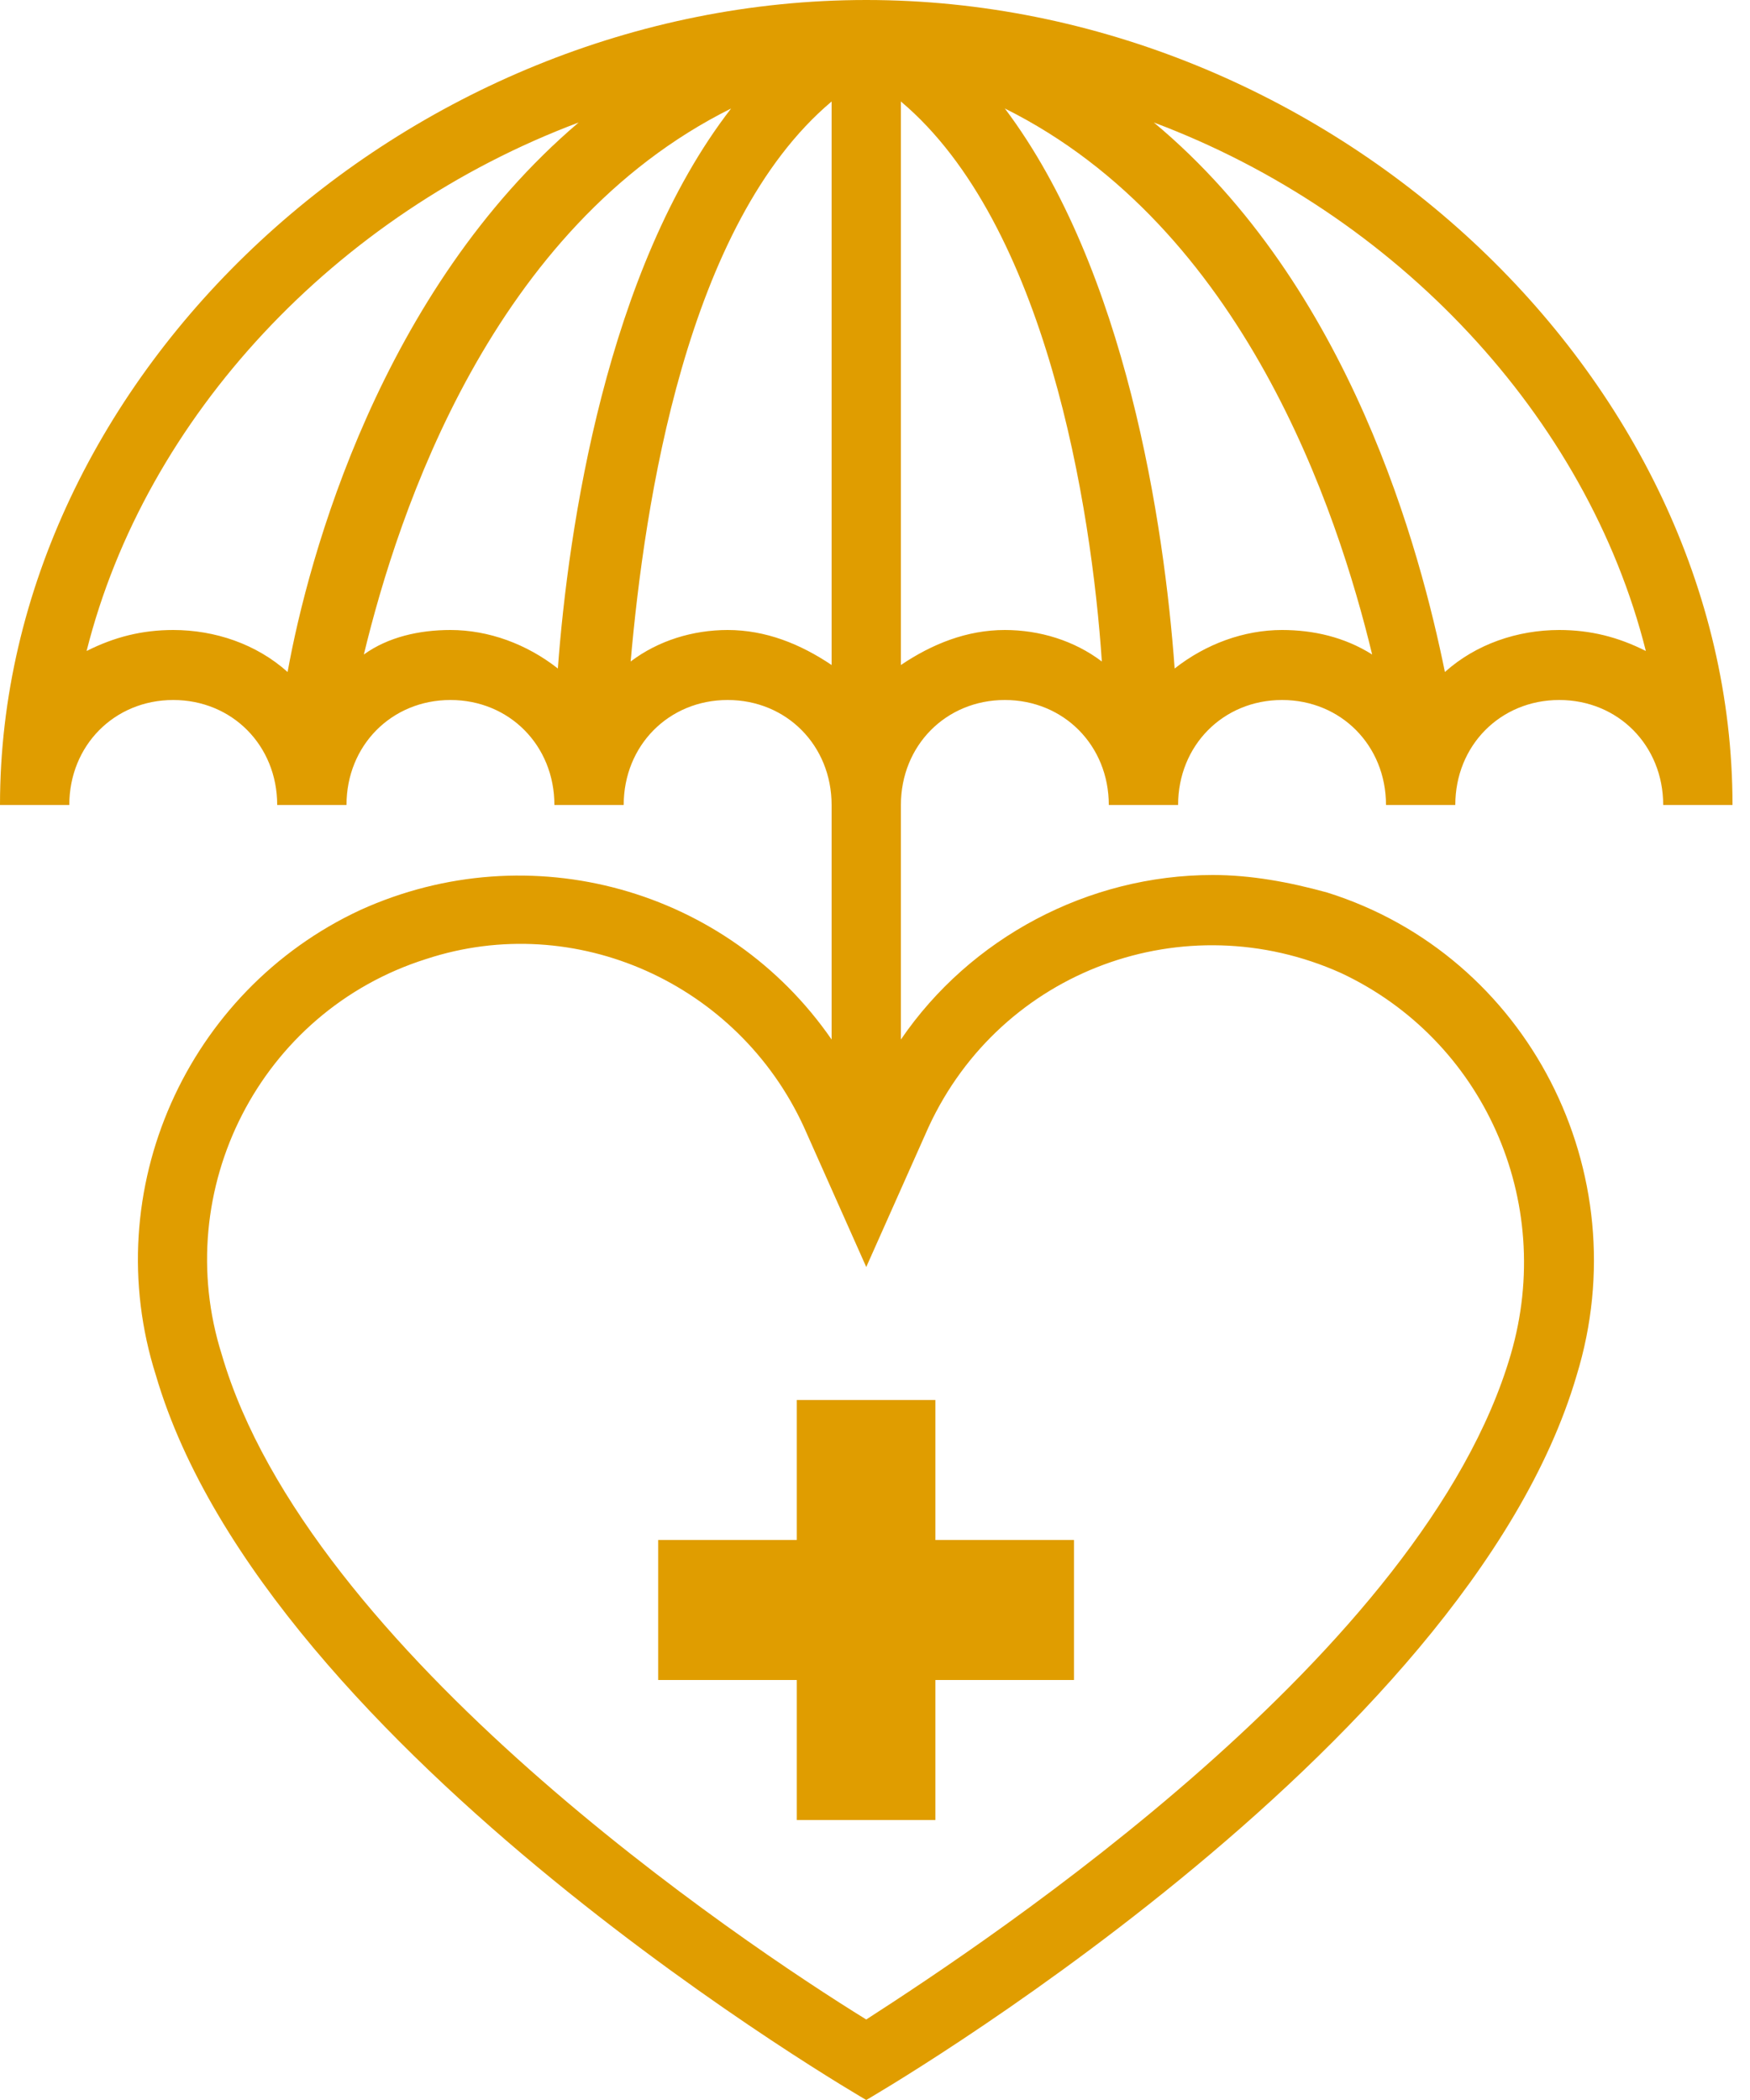
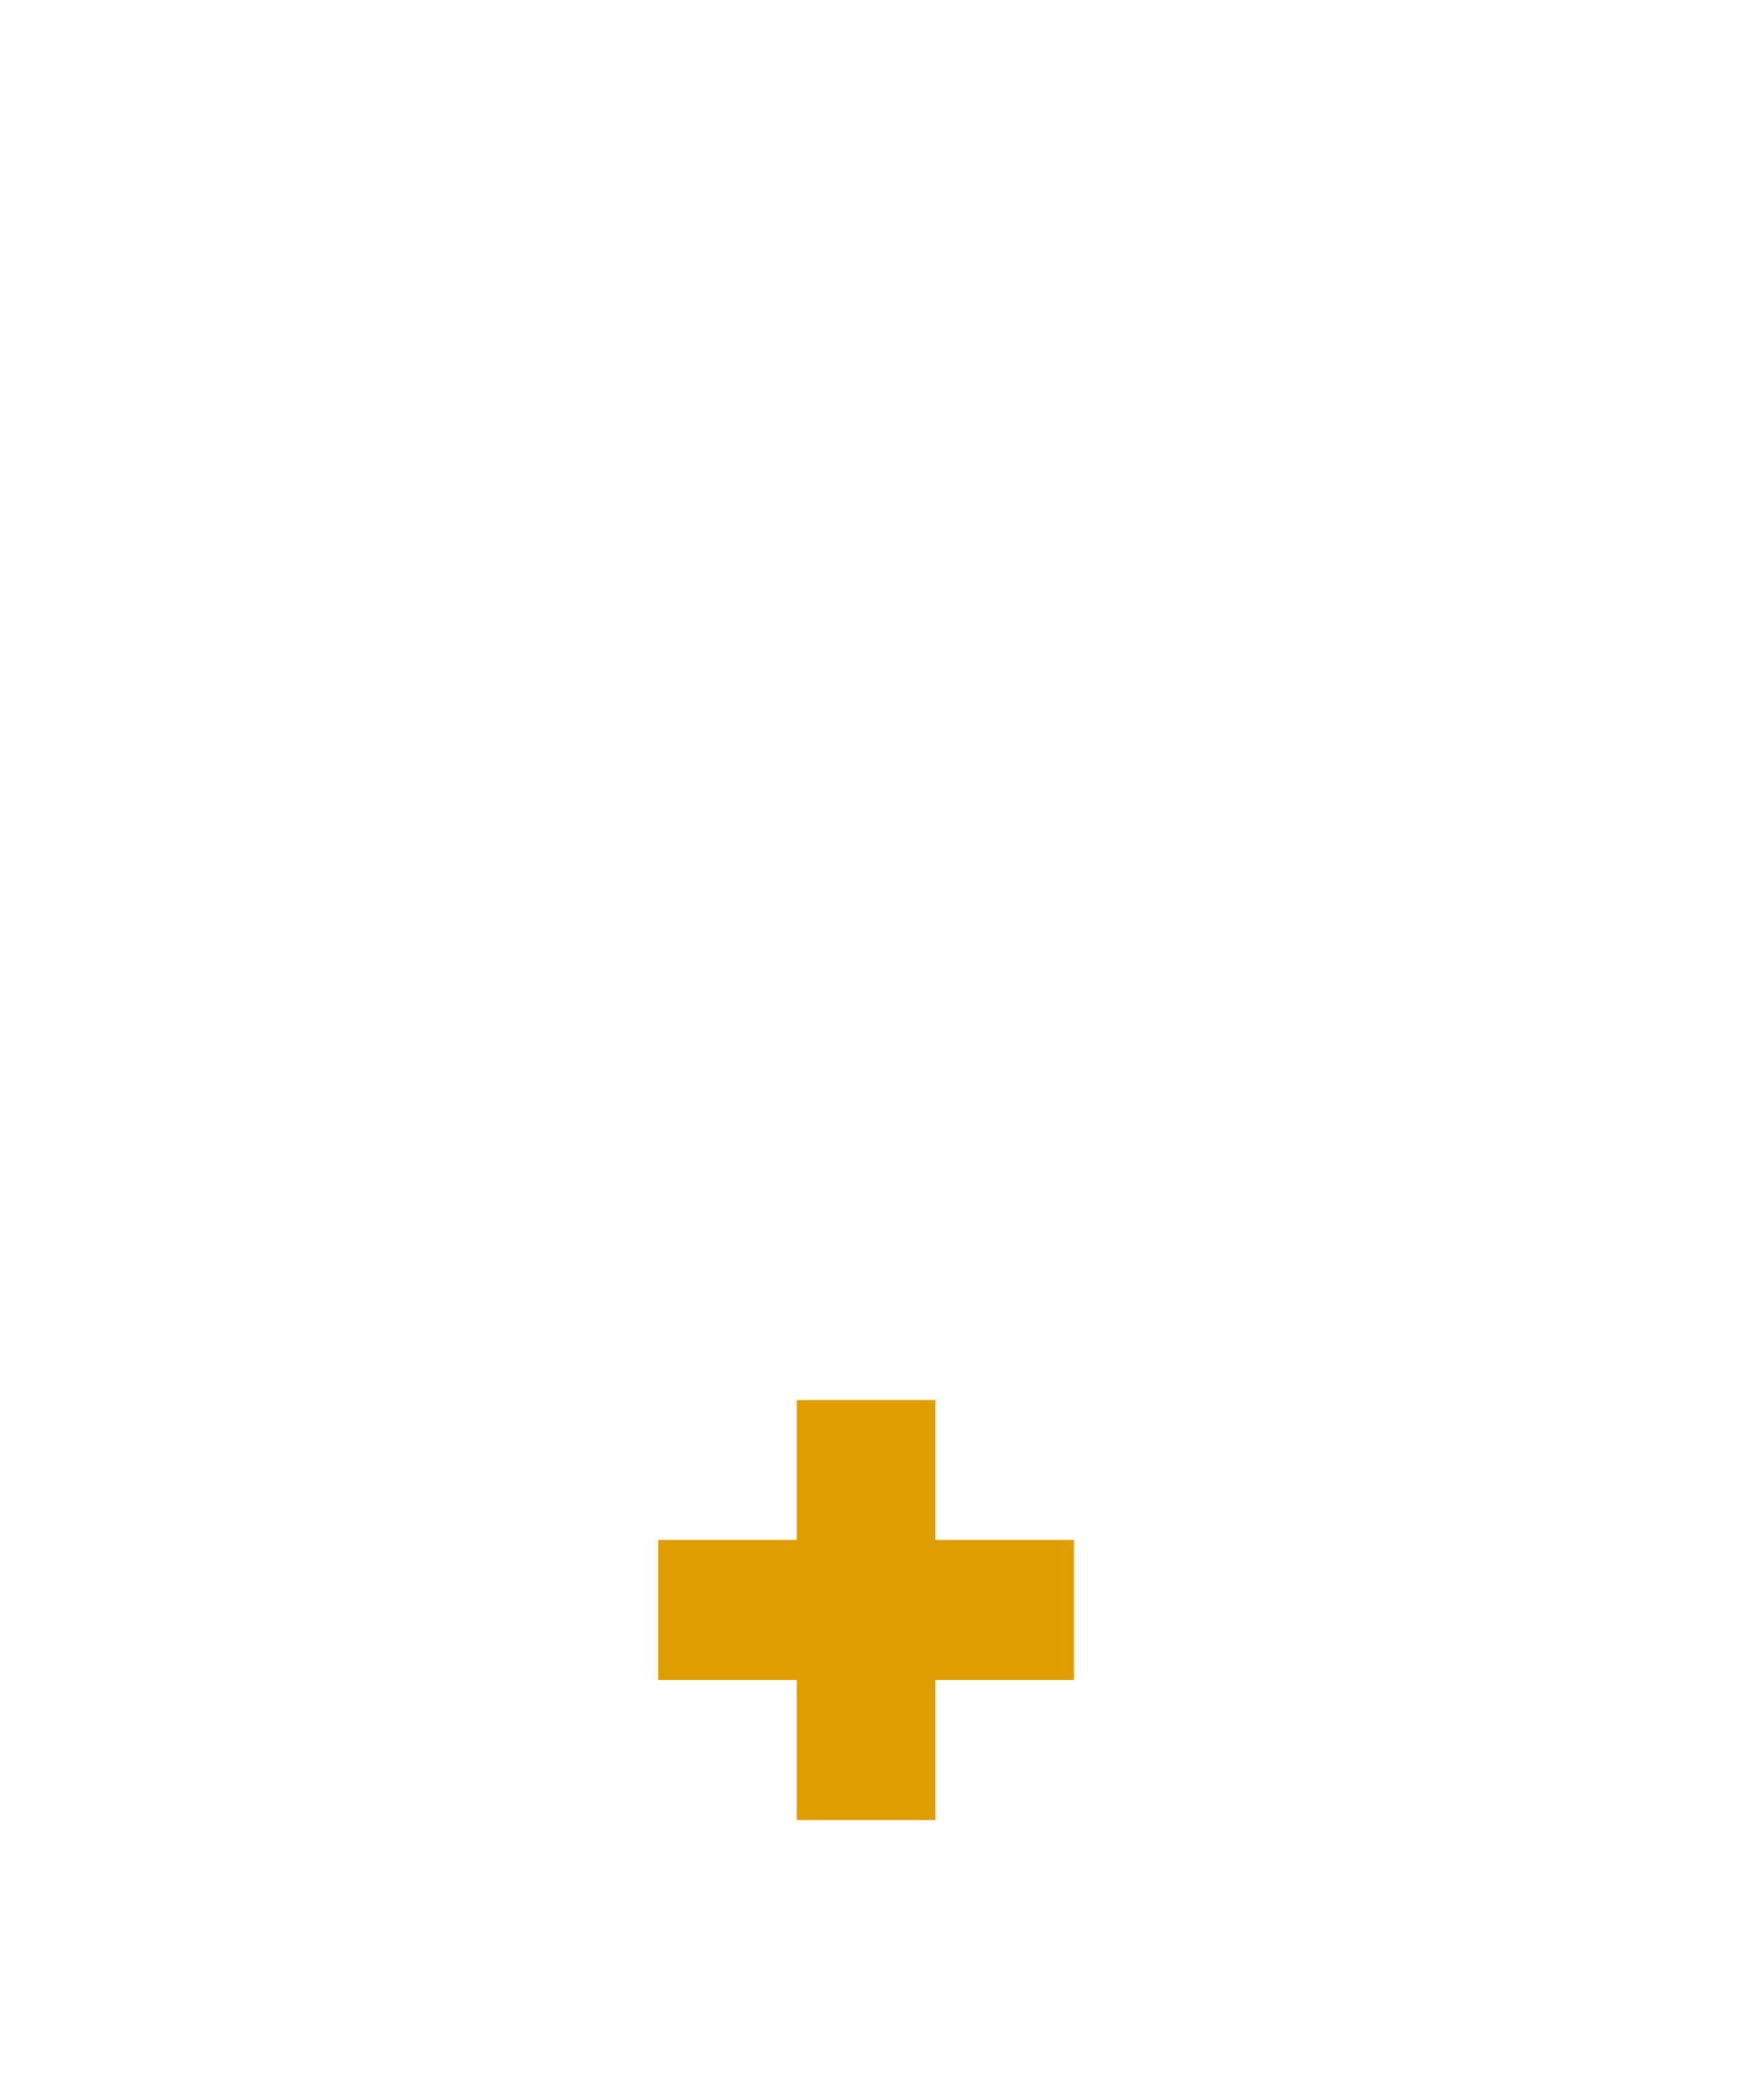
<svg xmlns="http://www.w3.org/2000/svg" width="35" height="42" viewBox="0 0 35 42" fill="none">
  <path d="M21.48 30.8H18.708V28H15.936V30.8H13.164V33.6H15.936V36.4H18.708V33.6H21.48V30.8Z" fill="#E09D00" />
-   <path d="M17.325 0C8.108 0 0 7.49 0 16.1H1.386C1.386 14.91 2.287 14 3.465 14C4.643 14 5.544 14.91 5.544 16.1H6.93C6.93 14.91 7.831 14 9.009 14C10.187 14 11.088 14.91 11.088 16.1H12.474C12.474 14.91 13.375 14 14.553 14C15.731 14 16.632 14.91 16.632 16.1V20.79C14.553 17.78 10.603 16.66 7.207 18.2C3.742 19.81 1.94 23.8 3.119 27.51C5.336 35.07 17.325 42 17.325 42C17.325 42 29.314 35.07 31.532 27.51C32.779 23.45 30.561 19.11 26.542 17.85C25.78 17.64 25.017 17.5 24.255 17.5C21.76 17.5 19.404 18.76 18.018 20.79V16.1C18.018 14.91 18.919 14 20.097 14C21.275 14 22.176 14.91 22.176 16.1H23.562C23.562 14.91 24.463 14 25.641 14C26.819 14 27.72 14.91 27.72 16.1H29.106C29.106 14.91 30.007 14 31.185 14C32.363 14 33.264 14.91 33.264 16.1H34.65C34.65 7.49 26.542 0 17.325 0ZM26.819 19.46C29.66 20.79 31.116 24.01 30.215 27.09C28.482 33.04 19.82 38.78 17.325 40.39C14.83 38.85 6.168 33.04 4.435 27.09C3.396 23.8 5.197 20.23 8.524 19.18C11.504 18.2 14.761 19.67 16.078 22.54L17.325 25.34L18.572 22.54C20.028 19.39 23.701 18.06 26.819 19.46ZM5.752 13.44C5.128 12.88 4.297 12.6 3.465 12.6C2.841 12.6 2.287 12.74 1.732 13.02C2.911 8.33 6.722 4.27 11.573 2.45C7.623 5.81 6.168 11.13 5.752 13.44ZM11.157 13.37C10.534 12.88 9.771 12.6 9.009 12.6C8.385 12.6 7.762 12.74 7.277 13.09C7.97 10.22 9.841 4.55 14.622 2.17C12.127 5.39 11.365 10.57 11.157 13.37ZM14.553 12.6C13.86 12.6 13.167 12.81 12.613 13.23C12.89 10.08 13.721 4.48 16.632 2.03V13.3C16.008 12.88 15.315 12.6 14.553 12.6ZM20.097 12.6C19.335 12.6 18.642 12.88 18.018 13.3V2.03C20.929 4.48 21.829 10.15 22.037 13.23C21.483 12.81 20.79 12.6 20.097 12.6ZM25.641 12.6C24.879 12.6 24.116 12.88 23.493 13.37C23.285 10.5 22.523 5.39 20.097 2.17C24.879 4.55 26.75 10.22 27.443 13.09C26.888 12.74 26.265 12.6 25.641 12.6ZM31.185 12.6C30.353 12.6 29.522 12.88 28.898 13.44C28.413 11.06 27.027 5.74 23.077 2.45C27.928 4.27 31.739 8.33 32.917 13.02C32.363 12.74 31.809 12.6 31.185 12.6Z" fill="#E09D00" />
</svg>